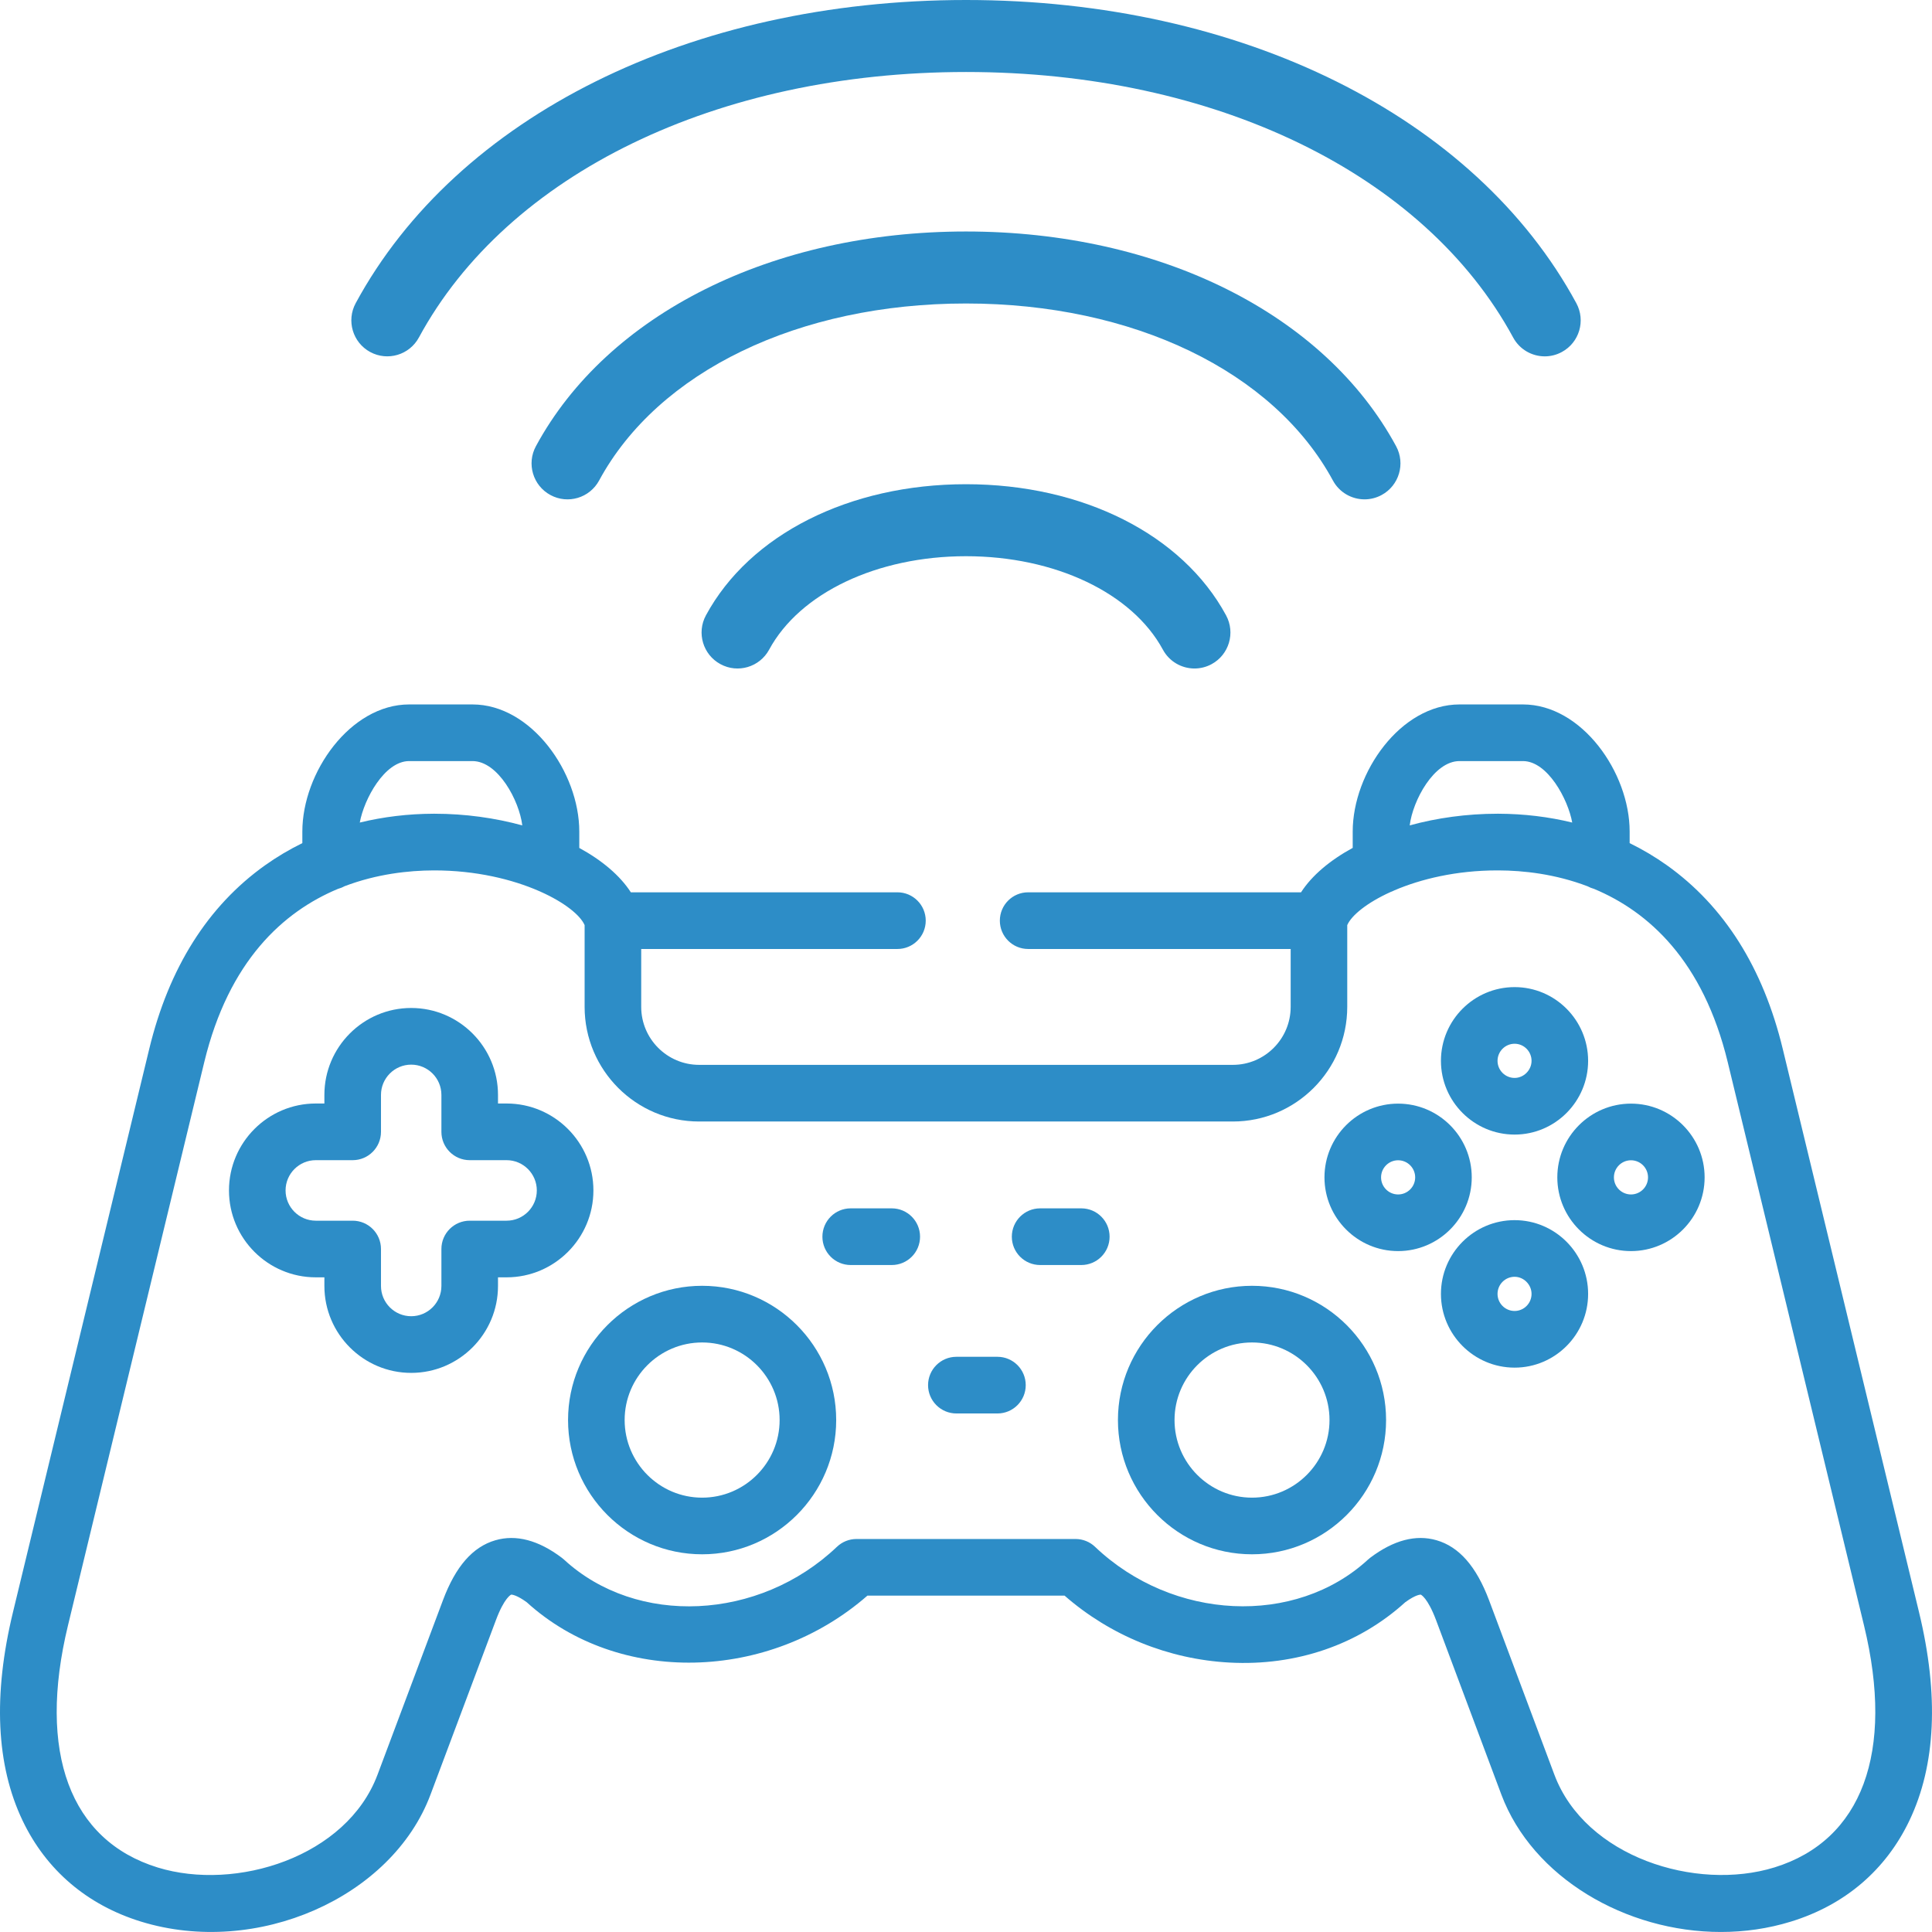
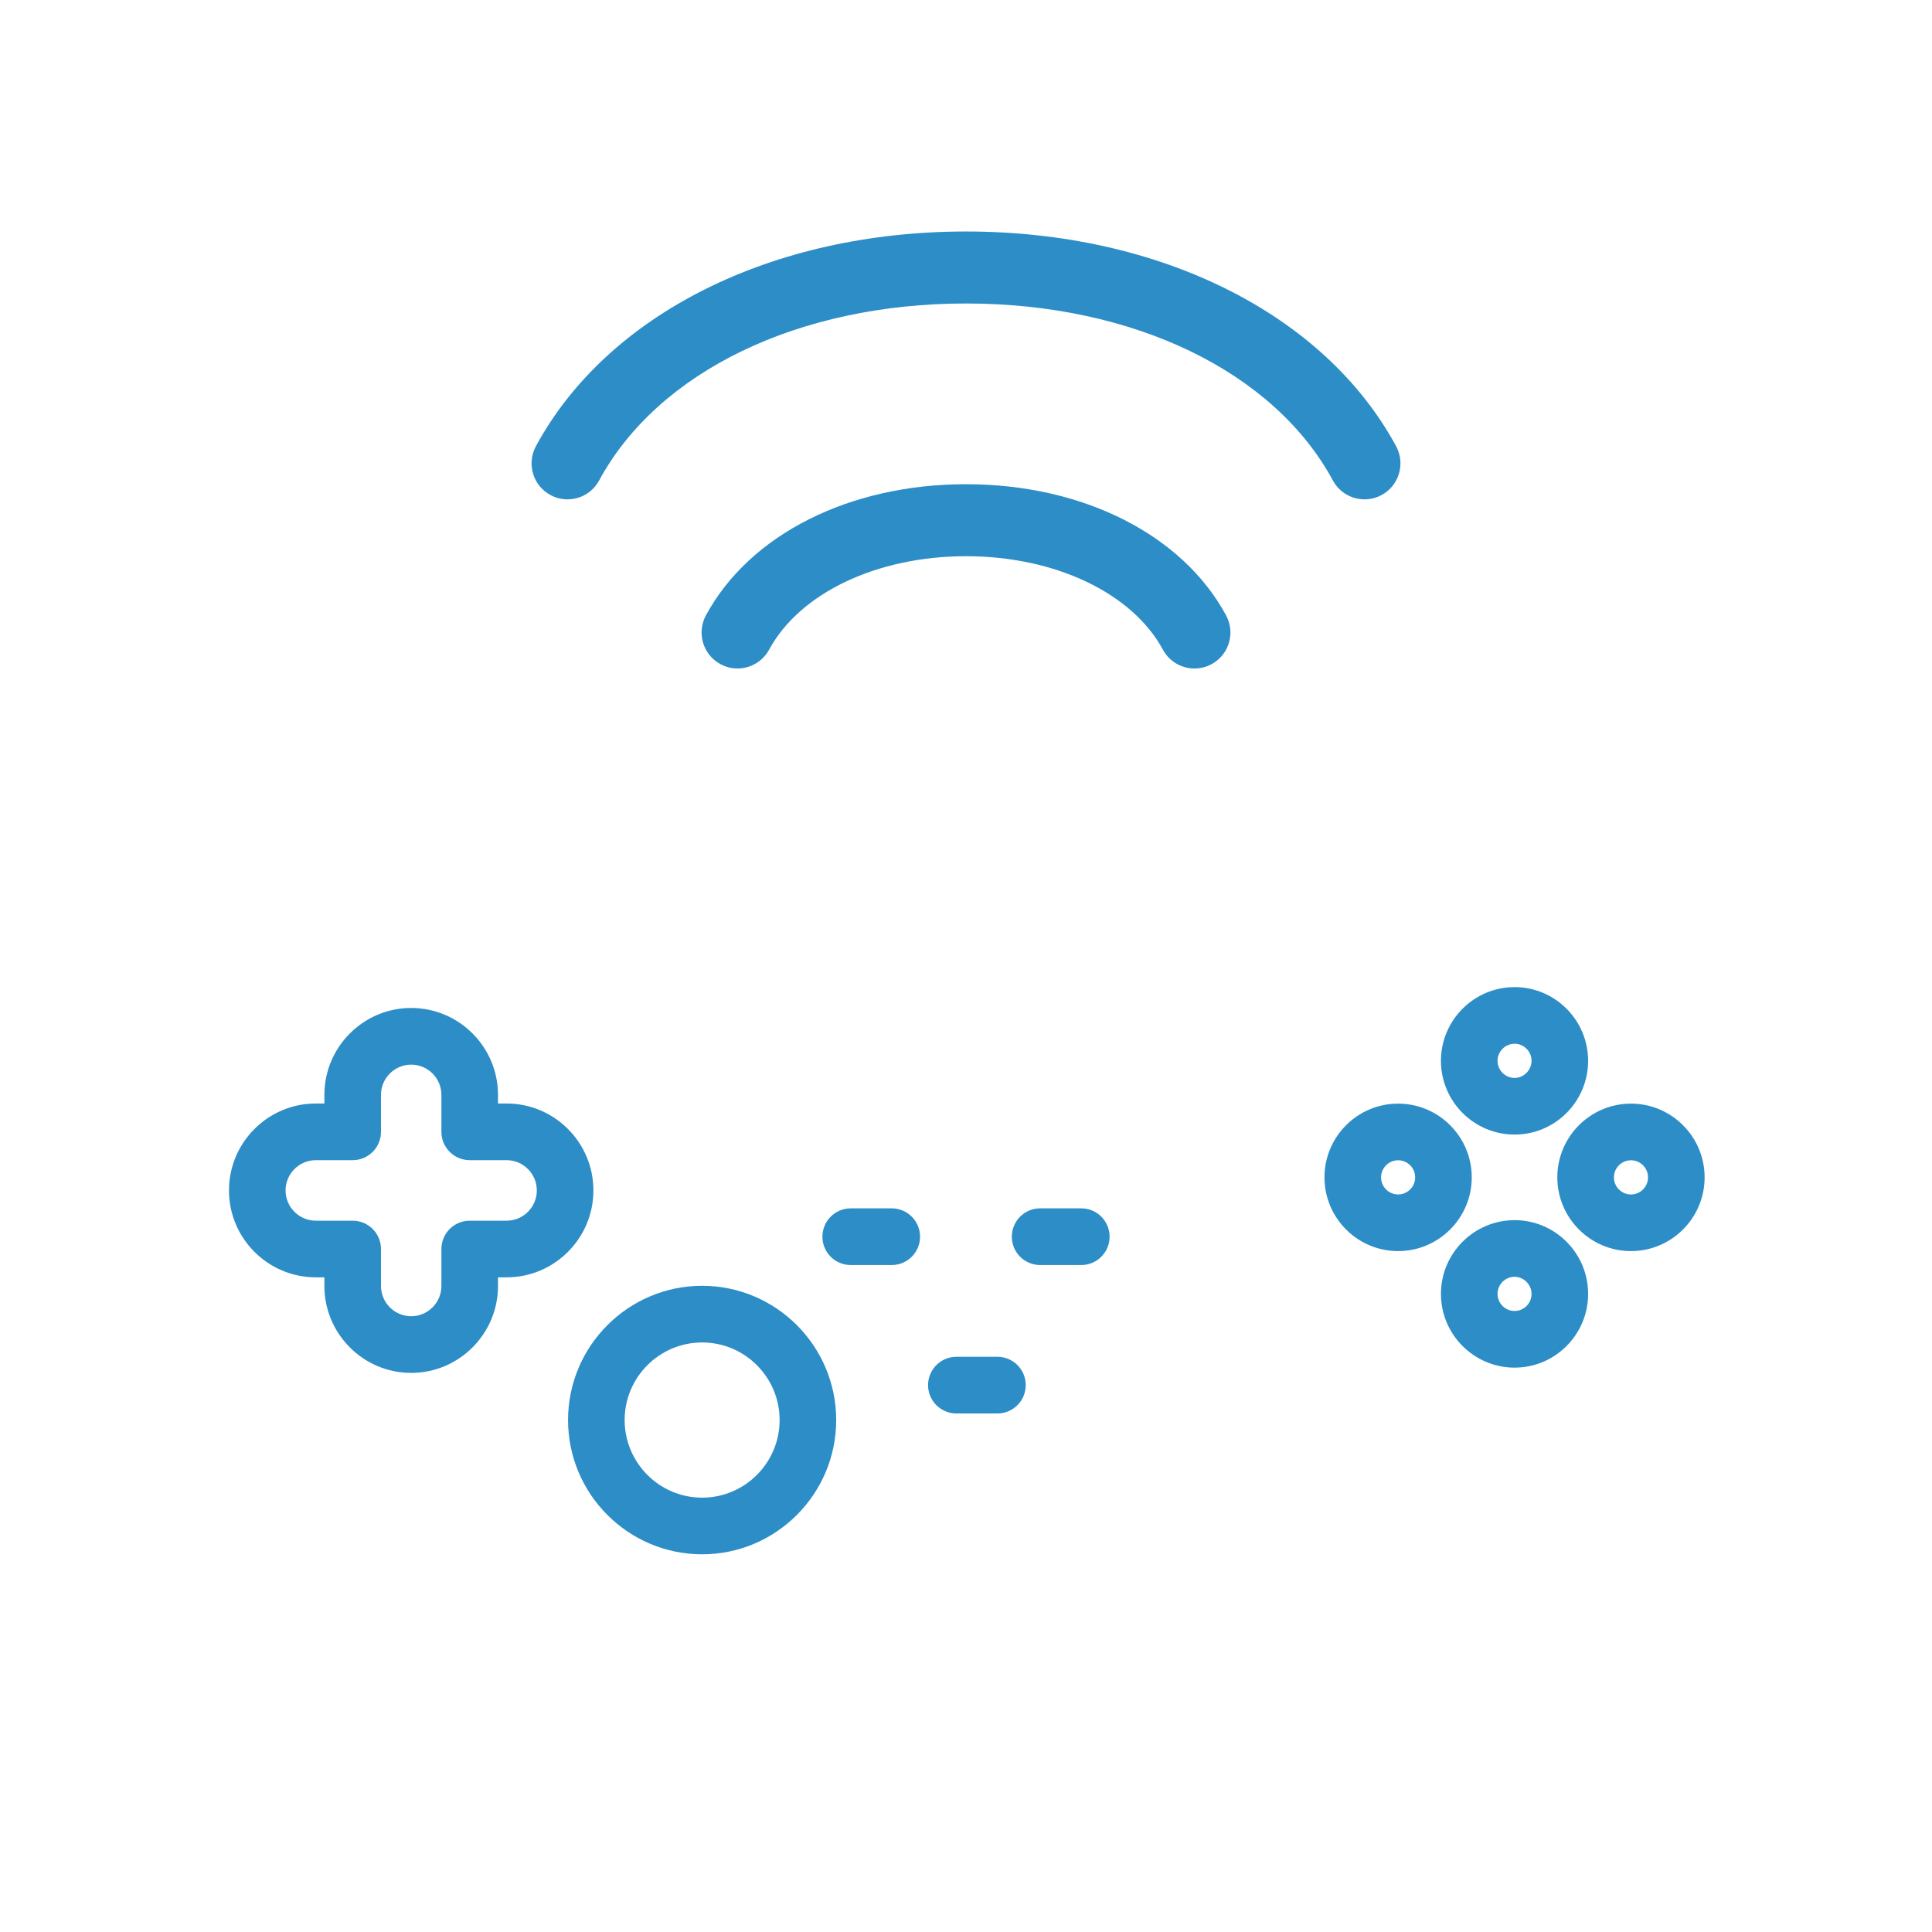
<svg xmlns="http://www.w3.org/2000/svg" xml:space="preserve" width="8.128mm" height="8.128mm" version="1.1" style="shape-rendering:geometricPrecision; text-rendering:geometricPrecision; image-rendering:optimizeQuality; fill-rule:evenodd; clip-rule:evenodd" viewBox="0 0 812.8 812.8">
  <defs>
    <style type="text/css">
   
    .fil0 {fill:#2D8DC7;fill-rule:nonzero}
   
  </style>
  </defs>
  <g id="Livello_x0020_1">
    <g id="_1845315947088">
      <path class="fil0" d="M406.4 203.71c-49.07,0 -91,21.14 -109.41,55.16 -3.99,7.36 -1.25,16.55 6.09,20.53 7.34,4 16.52,1.26 20.5,-6.09 12.93,-23.88 45.43,-39.31 82.82,-39.31 37.4,0 69.9,15.43 82.83,39.31 2.74,5.06 7.94,7.93 13.3,7.93 2.44,0 4.91,-0.59 7.2,-1.83 7.34,-3.98 10.07,-13.17 6.09,-20.53 -18.41,-34.03 -60.34,-55.17 -109.42,-55.17l0 0zm0 0z" />
      <path class="fil0" d="M560.76 202.15c2.74,5.06 7.94,7.93 13.31,7.93 2.43,0 4.91,-0.59 7.19,-1.83 7.35,-3.98 10.07,-13.17 6.09,-20.53 -30.15,-55.72 -99.49,-90.33 -180.95,-90.33 -81.45,0 -150.79,34.61 -180.94,90.33 -3.98,7.35 -1.26,16.55 6.09,20.53 7.34,3.99 16.52,1.26 20.5,-6.1 24.86,-45.93 84.01,-74.47 154.35,-74.47 70.35,0 129.5,28.53 154.36,74.47zm0 0z" />
-       <path class="fil0" d="M155.72 148.08c7.35,3.99 16.53,1.26 20.51,-6.09 37.32,-68.9 125.52,-111.7 230.18,-111.7 104.65,0 192.85,42.8 230.18,111.7 2.73,5.06 7.93,7.93 13.3,7.93 2.44,0 4.91,-0.59 7.2,-1.84 7.34,-3.98 10.07,-13.17 6.08,-20.53 -42.61,-78.68 -141,-127.55 -256.76,-127.55 -115.76,0 -214.15,48.87 -256.77,127.55 -3.98,7.35 -1.25,16.55 6.08,20.53l0 0zm0 0z" />
    </g>
    <path class="fil0" d="M637.2 477.32c17.05,0 30.93,-13.92 30.93,-31.02 0,-17.11 -13.88,-31.02 -30.93,-31.02 -17.08,0 -30.99,13.91 -30.99,31.02 0,17.1 13.91,31.02 30.99,31.02zm0 -38.21c3.93,0 7.13,3.23 7.13,7.19 0,3.9 -3.27,7.19 -7.13,7.19 -3.96,0 -7.18,-3.23 -7.18,-7.19 0,-3.96 3.23,-7.19 7.18,-7.19zm0 0z" />
    <path class="fil0" d="M637.2 513.32c-17.08,0 -30.99,13.92 -30.99,31.03 0,17.1 13.91,31.02 30.99,31.02 17.05,0 30.93,-13.92 30.93,-31.02 0,-17.11 -13.88,-31.03 -30.93,-31.03zm0 38.21c-3.96,0 -7.18,-3.22 -7.18,-7.18 0,-3.97 3.22,-7.2 7.18,-7.2 3.86,0 7.13,3.3 7.13,7.2 0,3.96 -3.2,7.18 -7.13,7.18zm0 0z" />
    <path class="fil0" d="M619.17 495.32c0,-17.1 -13.89,-31.02 -30.98,-31.02 -17.08,0 -30.98,13.91 -30.98,31.02 0,17.1 13.9,31.02 30.98,31.02 17.09,0 30.98,-13.92 30.98,-31.02zm-30.98 7.19c-3.95,0 -7.17,-3.22 -7.17,-7.19 0,-3.96 3.22,-7.19 7.17,-7.19 3.96,0 7.18,3.23 7.18,7.19 0,3.97 -3.22,7.19 -7.18,7.19zm0 0z" />
    <path class="fil0" d="M686.16 464.3c-17.08,0 -30.99,13.91 -30.99,31.02 0,17.1 13.91,31.02 30.99,31.02 17.08,0 30.98,-13.92 30.98,-31.02 0,-17.1 -13.9,-31.02 -30.98,-31.02zm0 38.21c-3.96,0 -7.18,-3.22 -7.18,-7.19 0,-3.96 3.22,-7.19 7.18,-7.19 3.96,0 7.17,3.23 7.17,7.19 0,3.97 -3.21,7.19 -7.17,7.19zm0 0z" />
    <path class="fil0" d="M295.39 540.94c-31.1,0 -56.41,25.34 -56.41,56.48 0,31.15 25.31,56.48 56.41,56.48 31.1,0 56.4,-25.34 56.4,-56.48 0,-31.14 -25.3,-56.48 -56.4,-56.48zm0 89.13c-17.98,0 -32.6,-14.65 -32.6,-32.65 0,-18 14.62,-32.64 32.6,-32.64 17.97,0 32.6,14.64 32.6,32.64 0,18 -14.63,32.65 -32.6,32.65zm0 0z" />
-     <path class="fil0" d="M807.34 678.24l-57.33 -236.96c-8.24,-34.08 -24.62,-60.06 -48.68,-77.22 -4.96,-3.53 -10.22,-6.66 -15.73,-9.35l0 -4.88c0,-24.81 -20.14,-53.47 -44.89,-53.47l-26.68 0c-24.78,0 -44.94,28.66 -44.94,53.47l0 6.88c-9.6,5.24 -17.19,11.63 -21.74,18.69l-114.81 0c-6.57,0 -11.9,5.34 -11.9,11.92 0,6.58 5.33,11.92 11.9,11.92l110.45 0 0 24.35c0,13.46 -10.91,24.4 -24.32,24.4l-224.54 0c-13.43,0 -24.37,-10.94 -24.37,-24.4l0 -24.35 107.8 0c6.57,0 11.9,-5.34 11.9,-11.92 0,-6.58 -5.33,-11.92 -11.9,-11.92l-112.16 0c-4.54,-7.04 -12.1,-13.43 -21.69,-18.67l0 -6.9c0,-24.81 -20.16,-53.47 -44.94,-53.47l-26.63 0c-24.78,0 -44.94,28.66 -44.94,53.47l0 4.87c-5.5,2.7 -10.74,5.81 -15.7,9.34 -24.07,17.15 -40.46,43.14 -48.71,77.24l-57.33 236.96c-8.44,34.86 -7.09,64.35 4.03,87.66 9.94,20.84 27.18,35.55 49.85,42.53 48.6,14.96 105.51,-10.01 121.78,-53.44l27.54 -73.45c3.54,-9.45 6.35,-10.65 6.38,-10.66 0.32,-0.07 2.48,0.2 6.57,3.2 38.57,35.06 101.73,33.55 143.32,-2.79l82.94 0c19.24,16.82 43.69,26.78 69.38,28.16 28.04,1.51 54.26,-7.5 73.93,-25.37 4.62,-3.38 6.55,-3.22 6.56,-3.2 0.03,0.01 2.83,1.21 6.4,10.66l27.49 73.45c13.08,34.84 52.29,57.81 92.37,57.8 9.9,0 19.85,-1.4 29.47,-4.37 22.68,-6.98 39.91,-21.69 49.84,-42.53 11.12,-23.31 12.47,-52.79 4.03,-87.65l0 0zm-193.32 -358.05l26.69 0c10.33,0 18.94,15.99 20.73,25.86 -9.88,-2.41 -20.26,-3.67 -30.98,-3.71 -0.17,0 -0.33,0 -0.49,0 -12.89,0 -25.47,1.77 -36.9,4.9 1.28,-10.44 10.18,-27.05 20.95,-27.05l0 0zm-441.88 0l26.63 0c10.78,0 19.68,16.61 20.96,27.06 -11.43,-3.13 -24.02,-4.91 -36.91,-4.91 -0.13,0 -0.27,0 -0.41,0 -10.74,0.03 -21.14,1.3 -31.05,3.71 1.8,-9.87 10.42,-25.86 20.78,-25.86l0 0zm574.33 465.45c-32.96,10.16 -79.55,-4.37 -92.54,-39.03l-27.51 -73.47c-5.35,-14.17 -12.56,-22.39 -22.05,-25.15 -8.69,-2.53 -18.09,-0.05 -27.92,7.36 -0.31,0.24 -0.62,0.49 -0.9,0.75 -30.63,28.2 -82.16,25.8 -114.87,-5.36 -2.21,-2.11 -5.15,-3.28 -8.2,-3.28l-92.16 0c-3.05,0 -5.99,1.17 -8.21,3.28 -32.73,31.18 -84.25,33.59 -114.85,5.37 -0.29,-0.27 -0.6,-0.52 -0.92,-0.76 -9.84,-7.42 -19.25,-9.89 -27.96,-7.35 -9.5,2.77 -16.7,11 -22.01,25.17l-27.54 73.44c-12.98,34.66 -59.54,49.19 -92.49,39.05 -36.9,-11.37 -50.66,-48.47 -37.75,-101.8l57.33 -236.96c10.35,-42.79 33.35,-63.37 56.24,-72.94 0.96,-0.26 1.87,-0.62 2.72,-1.1 13.66,-5.21 27.1,-6.65 37.6,-6.68 17.77,-0.03 33.1,3.79 44.3,8.68 0.19,0.09 0.38,0.18 0.59,0.26 10.17,4.54 16.8,9.95 18.58,14.08l0 34.39c0,26.59 21.61,48.23 48.17,48.23l224.55 0c26.53,0 48.12,-21.64 48.12,-48.23l0 -34.39c1.76,-4.07 8.25,-9.41 18.2,-13.92 0.58,-0.21 1.15,-0.44 1.68,-0.73 11.06,-4.73 25.98,-8.37 43.27,-8.37l0.43 0c10.49,0.03 23.92,1.49 37.55,6.69 0.84,0.46 1.75,0.82 2.69,1.08 22.9,9.57 45.9,30.15 56.26,72.94l57.33 236.97c12.92,53.31 -0.84,90.41 -37.73,101.78l0 0zm0 0z" />
-     <path class="fil0" d="M526.73 540.94c-31.11,0 -56.41,25.34 -56.41,56.48 0,31.15 25.3,56.48 56.41,56.48 31.1,0 56.4,-25.34 56.4,-56.48 0,-31.14 -25.3,-56.48 -56.4,-56.48zm0 89.13c-17.98,0 -32.6,-14.65 -32.6,-32.65 0,-18 14.62,-32.64 32.6,-32.64 17.97,0 32.6,14.64 32.6,32.64 0,18 -14.63,32.65 -32.6,32.65zm0 0z" />
    <path class="fil0" d="M213.13 464.25l-3.62 0 0 -3.62c0,-20.16 -16.39,-36.57 -36.52,-36.57 -20.14,0 -36.52,16.41 -36.52,36.57l0 3.62 -3.62 0c-20.14,0 -36.52,16.41 -36.52,36.57 0,20.16 16.38,36.56 36.52,36.56l3.62 0 0 3.63c0,20.16 16.38,36.57 36.52,36.57 20.13,0 36.52,-16.41 36.52,-36.57l0 -3.63 3.62 0c20.13,0 36.52,-16.4 36.52,-36.56 0,-20.16 -16.39,-36.57 -36.52,-36.57zm0 49.3l-15.52 0c-6.58,0 -11.91,5.33 -11.91,11.91l0 15.55c0,7.02 -5.7,12.73 -12.71,12.73 -7.01,0 -12.71,-5.71 -12.71,-12.73l0 -15.55c0,-6.58 -5.33,-11.91 -11.91,-11.91l-15.52 0c-7,0 -12.71,-5.71 -12.71,-12.73 0,-7.02 5.71,-12.73 12.71,-12.73l15.52 0c6.58,0 11.91,-5.34 11.91,-11.92l0 -15.54c0,-7.02 5.7,-12.73 12.71,-12.73 7.01,0 12.71,5.7 12.71,12.73l0 15.54c0,6.58 5.33,11.92 11.91,11.92l15.52 0c7,0 12.71,5.71 12.71,12.73 0,7.02 -5.7,12.73 -12.71,12.73zm0 0z" />
    <path class="fil0" d="M375.17 508.36l-17.28 0c-6.58,0 -11.9,5.34 -11.9,11.93 0,6.58 5.32,11.91 11.9,11.91l17.28 0c6.57,0 11.9,-5.33 11.9,-11.92 0,-6.58 -5.33,-11.92 -11.9,-11.92l0 0zm0 0z" />
    <path class="fil0" d="M454.91 508.36l-17.32 0c-6.58,0 -11.91,5.34 -11.91,11.93 0,6.58 5.33,11.91 11.91,11.91l17.32 0c6.58,0 11.9,-5.33 11.9,-11.92 0,-6.58 -5.32,-11.92 -11.9,-11.92l0 0zm0 0z" />
    <path class="fil0" d="M419.63 570.81l-17.28 0c-6.57,0 -11.91,5.34 -11.91,11.92 0,6.58 5.34,11.92 11.91,11.92l17.28 0c6.58,0 11.9,-5.34 11.9,-11.92 0,-6.58 -5.32,-11.92 -11.9,-11.92zm0 0z" />
  </g>
</svg>